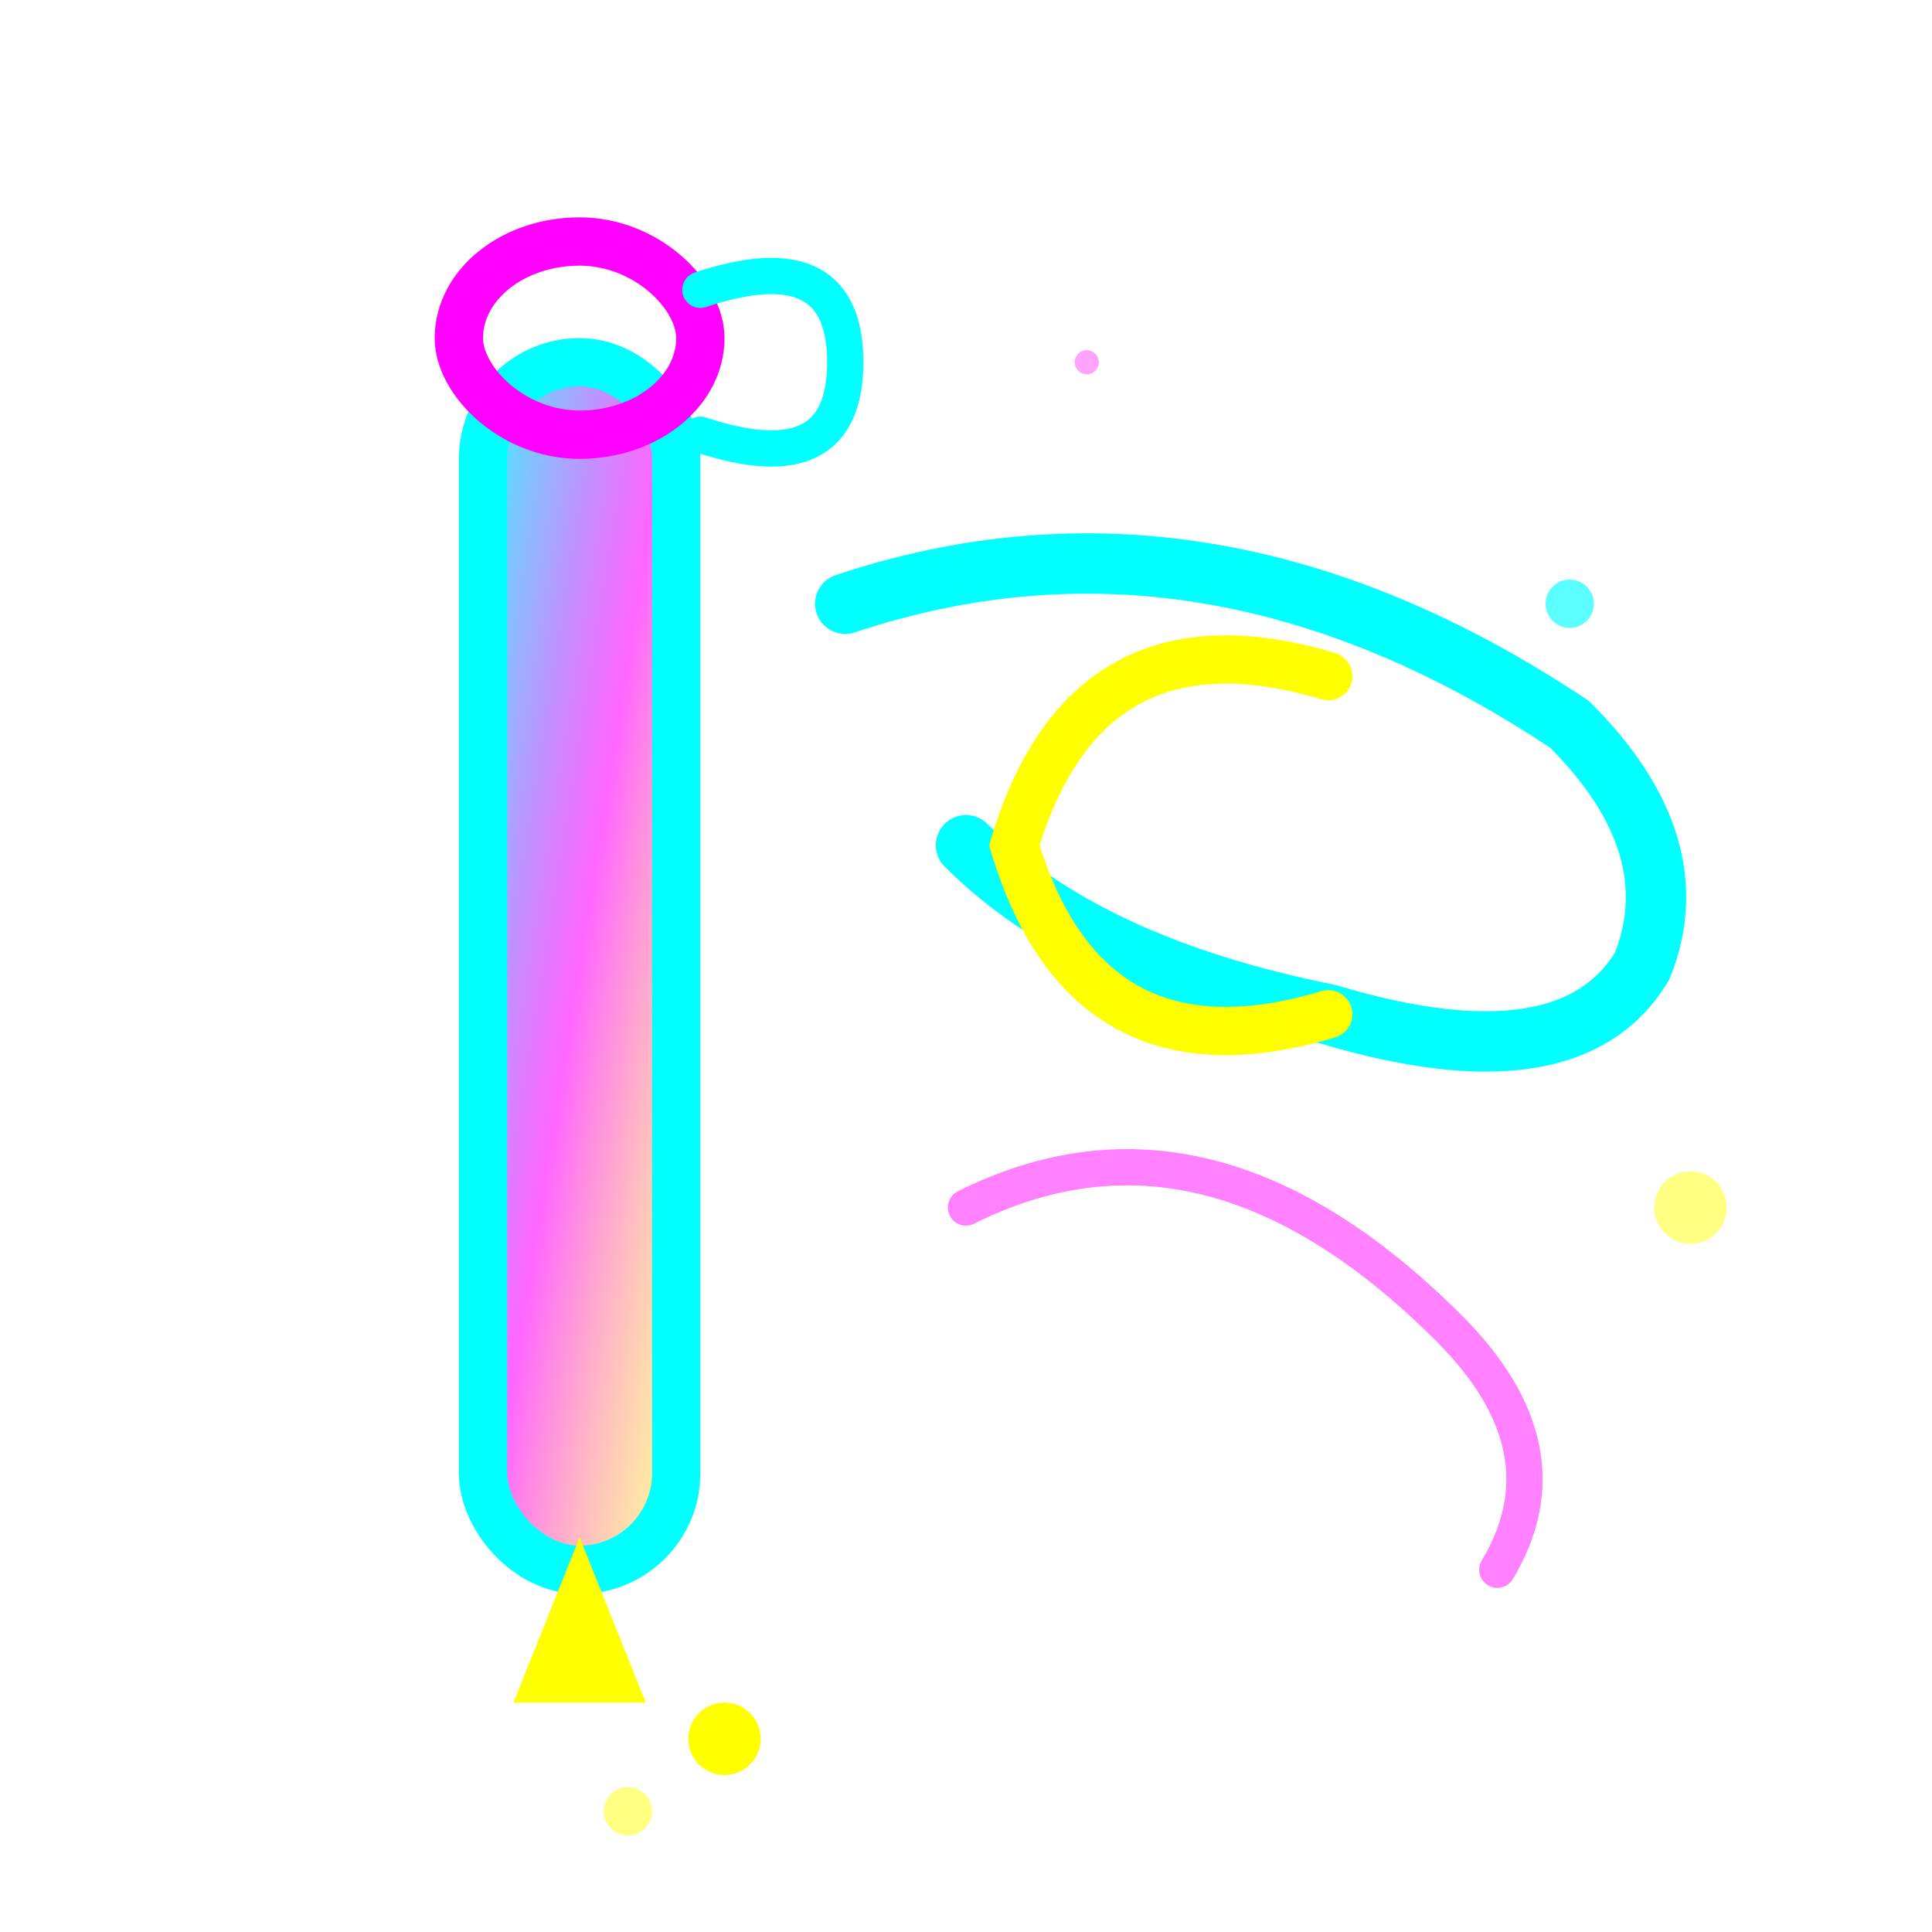
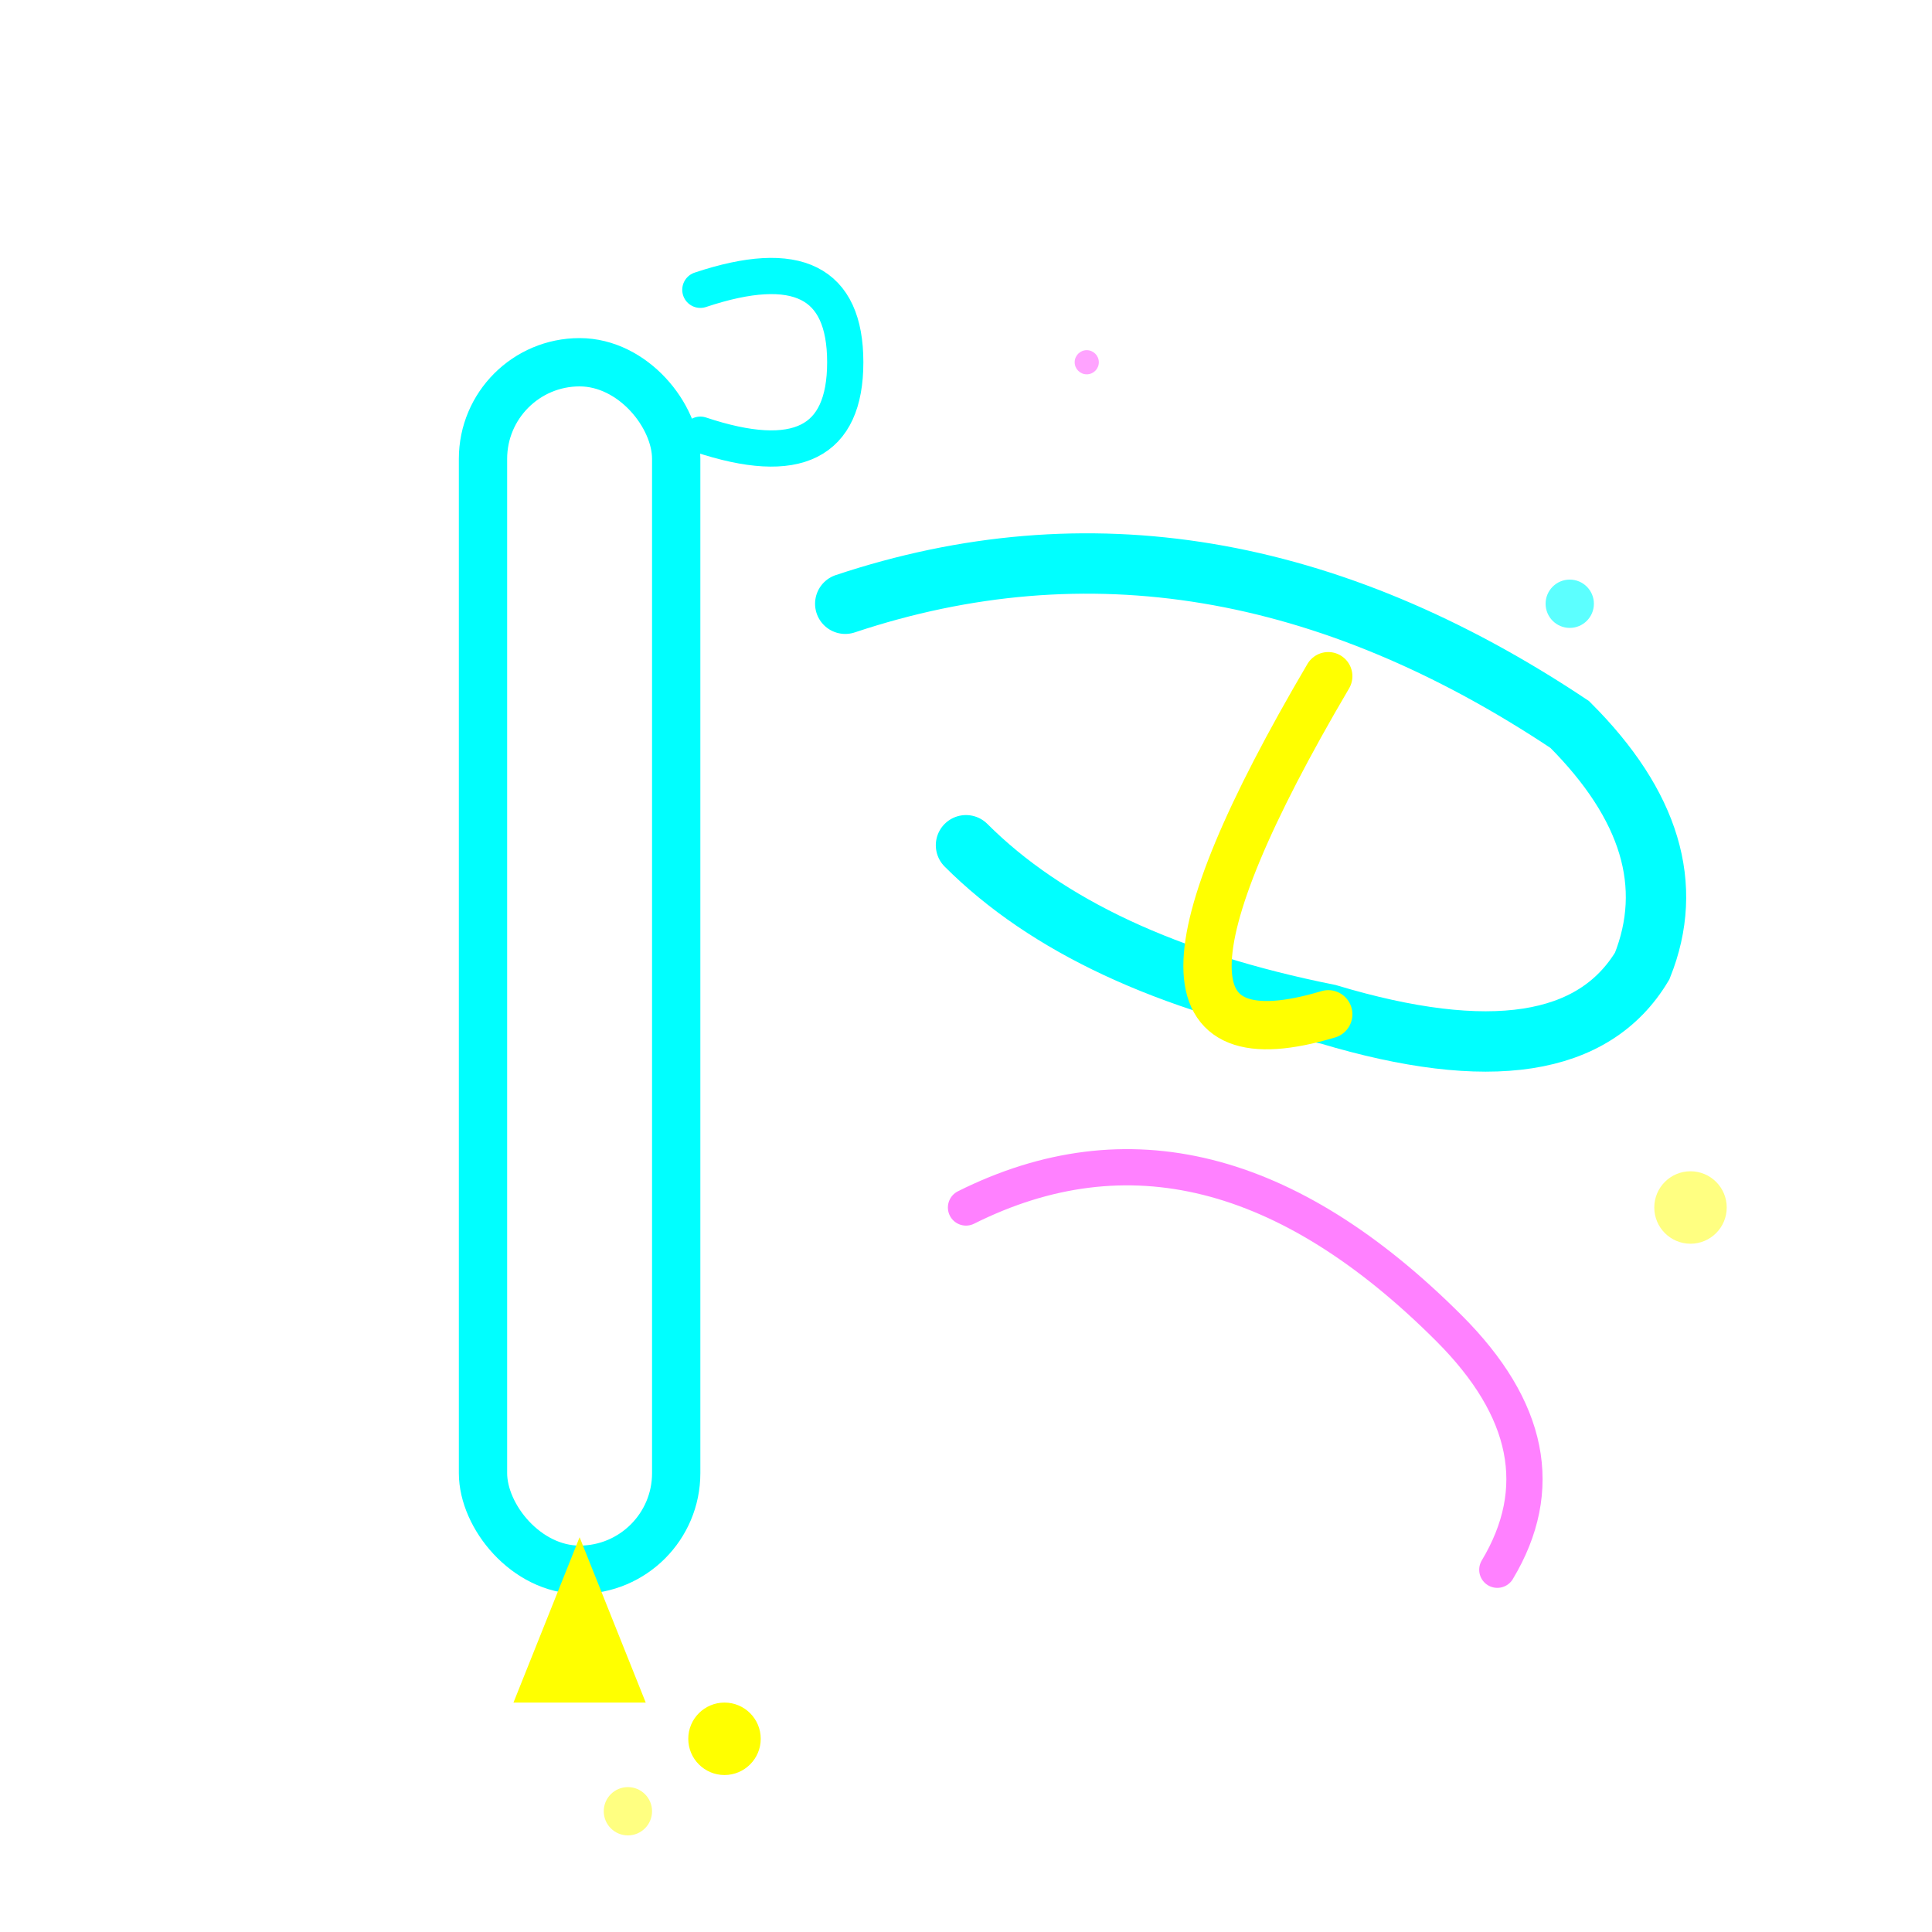
<svg xmlns="http://www.w3.org/2000/svg" width="80" height="80" viewBox="0 0 80 80" fill="none">
  <defs>
    <filter id="neonGlow">
      <feGaussianBlur stdDeviation="2" result="coloredBlur" />
      <feMerge>
        <feMergeNode in="coloredBlur" />
        <feMergeNode in="SourceGraphic" />
      </feMerge>
    </filter>
    <linearGradient id="penGradient" x1="0%" y1="0%" x2="100%" y2="100%">
      <stop offset="0%" style="stop-color:#00ffff;stop-opacity:0.8" />
      <stop offset="50%" style="stop-color:#ff00ff;stop-opacity:0.6" />
      <stop offset="100%" style="stop-color:#ffff00;stop-opacity:0.4" />
    </linearGradient>
  </defs>
-   <rect x="20" y="15" width="8" height="50" rx="4" ry="4" fill="url(#penGradient)" filter="url(#neonGlow)" />
  <rect x="20" y="15" width="8" height="50" rx="4" ry="4" fill="none" stroke="#00ffff" stroke-width="2" filter="url(#neonGlow)" />
  <path d="M24 65 L22 70 L26 70 Z" fill="#ffff00" stroke="#ffff00" stroke-width="1" filter="url(#neonGlow)" />
-   <rect x="19" y="10" width="10" height="8" rx="5" ry="4" fill="none" stroke="#ff00ff" stroke-width="2" filter="url(#neonGlow)" />
  <path d="M29 12 Q 35 10, 35 15 Q 35 20, 29 18" stroke="#00ffff" stroke-width="1.5" fill="none" stroke-linecap="round" filter="url(#neonGlow)" />
  <path d="M35 25 Q 50 20, 65 30 Q 70 35, 68 40 Q 65 45, 55 42 Q 45 40, 40 35" stroke="#00ffff" stroke-width="2.5" fill="none" stroke-linecap="round" filter="url(#neonGlow)" />
  <path d="M40 50 Q 50 45, 60 55 Q 65 60, 62 65" stroke="#ff00ff" stroke-width="1.5" fill="none" stroke-linecap="round" opacity="0.7" filter="url(#neonGlow)" />
  <circle cx="30" cy="72" r="1.5" fill="#ffff00" filter="url(#neonGlow)" />
  <circle cx="26" cy="75" r="1" fill="#ffff00" opacity="0.7" filter="url(#neonGlow)" />
-   <path d="M55 28 Q 45 25, 42 35 Q 45 45, 55 42" stroke="#ffff00" stroke-width="2" fill="none" stroke-linecap="round" filter="url(#neonGlow)" />
+   <path d="M55 28 Q 45 45, 55 42" stroke="#ffff00" stroke-width="2" fill="none" stroke-linecap="round" filter="url(#neonGlow)" />
  <circle cx="65" cy="25" r="1" fill="#00ffff" opacity="0.8" filter="url(#neonGlow)" />
  <circle cx="45" cy="15" r="0.5" fill="#ff00ff" opacity="0.6" filter="url(#neonGlow)" />
  <circle cx="70" cy="50" r="1.5" fill="#ffff00" opacity="0.7" filter="url(#neonGlow)" />
</svg>